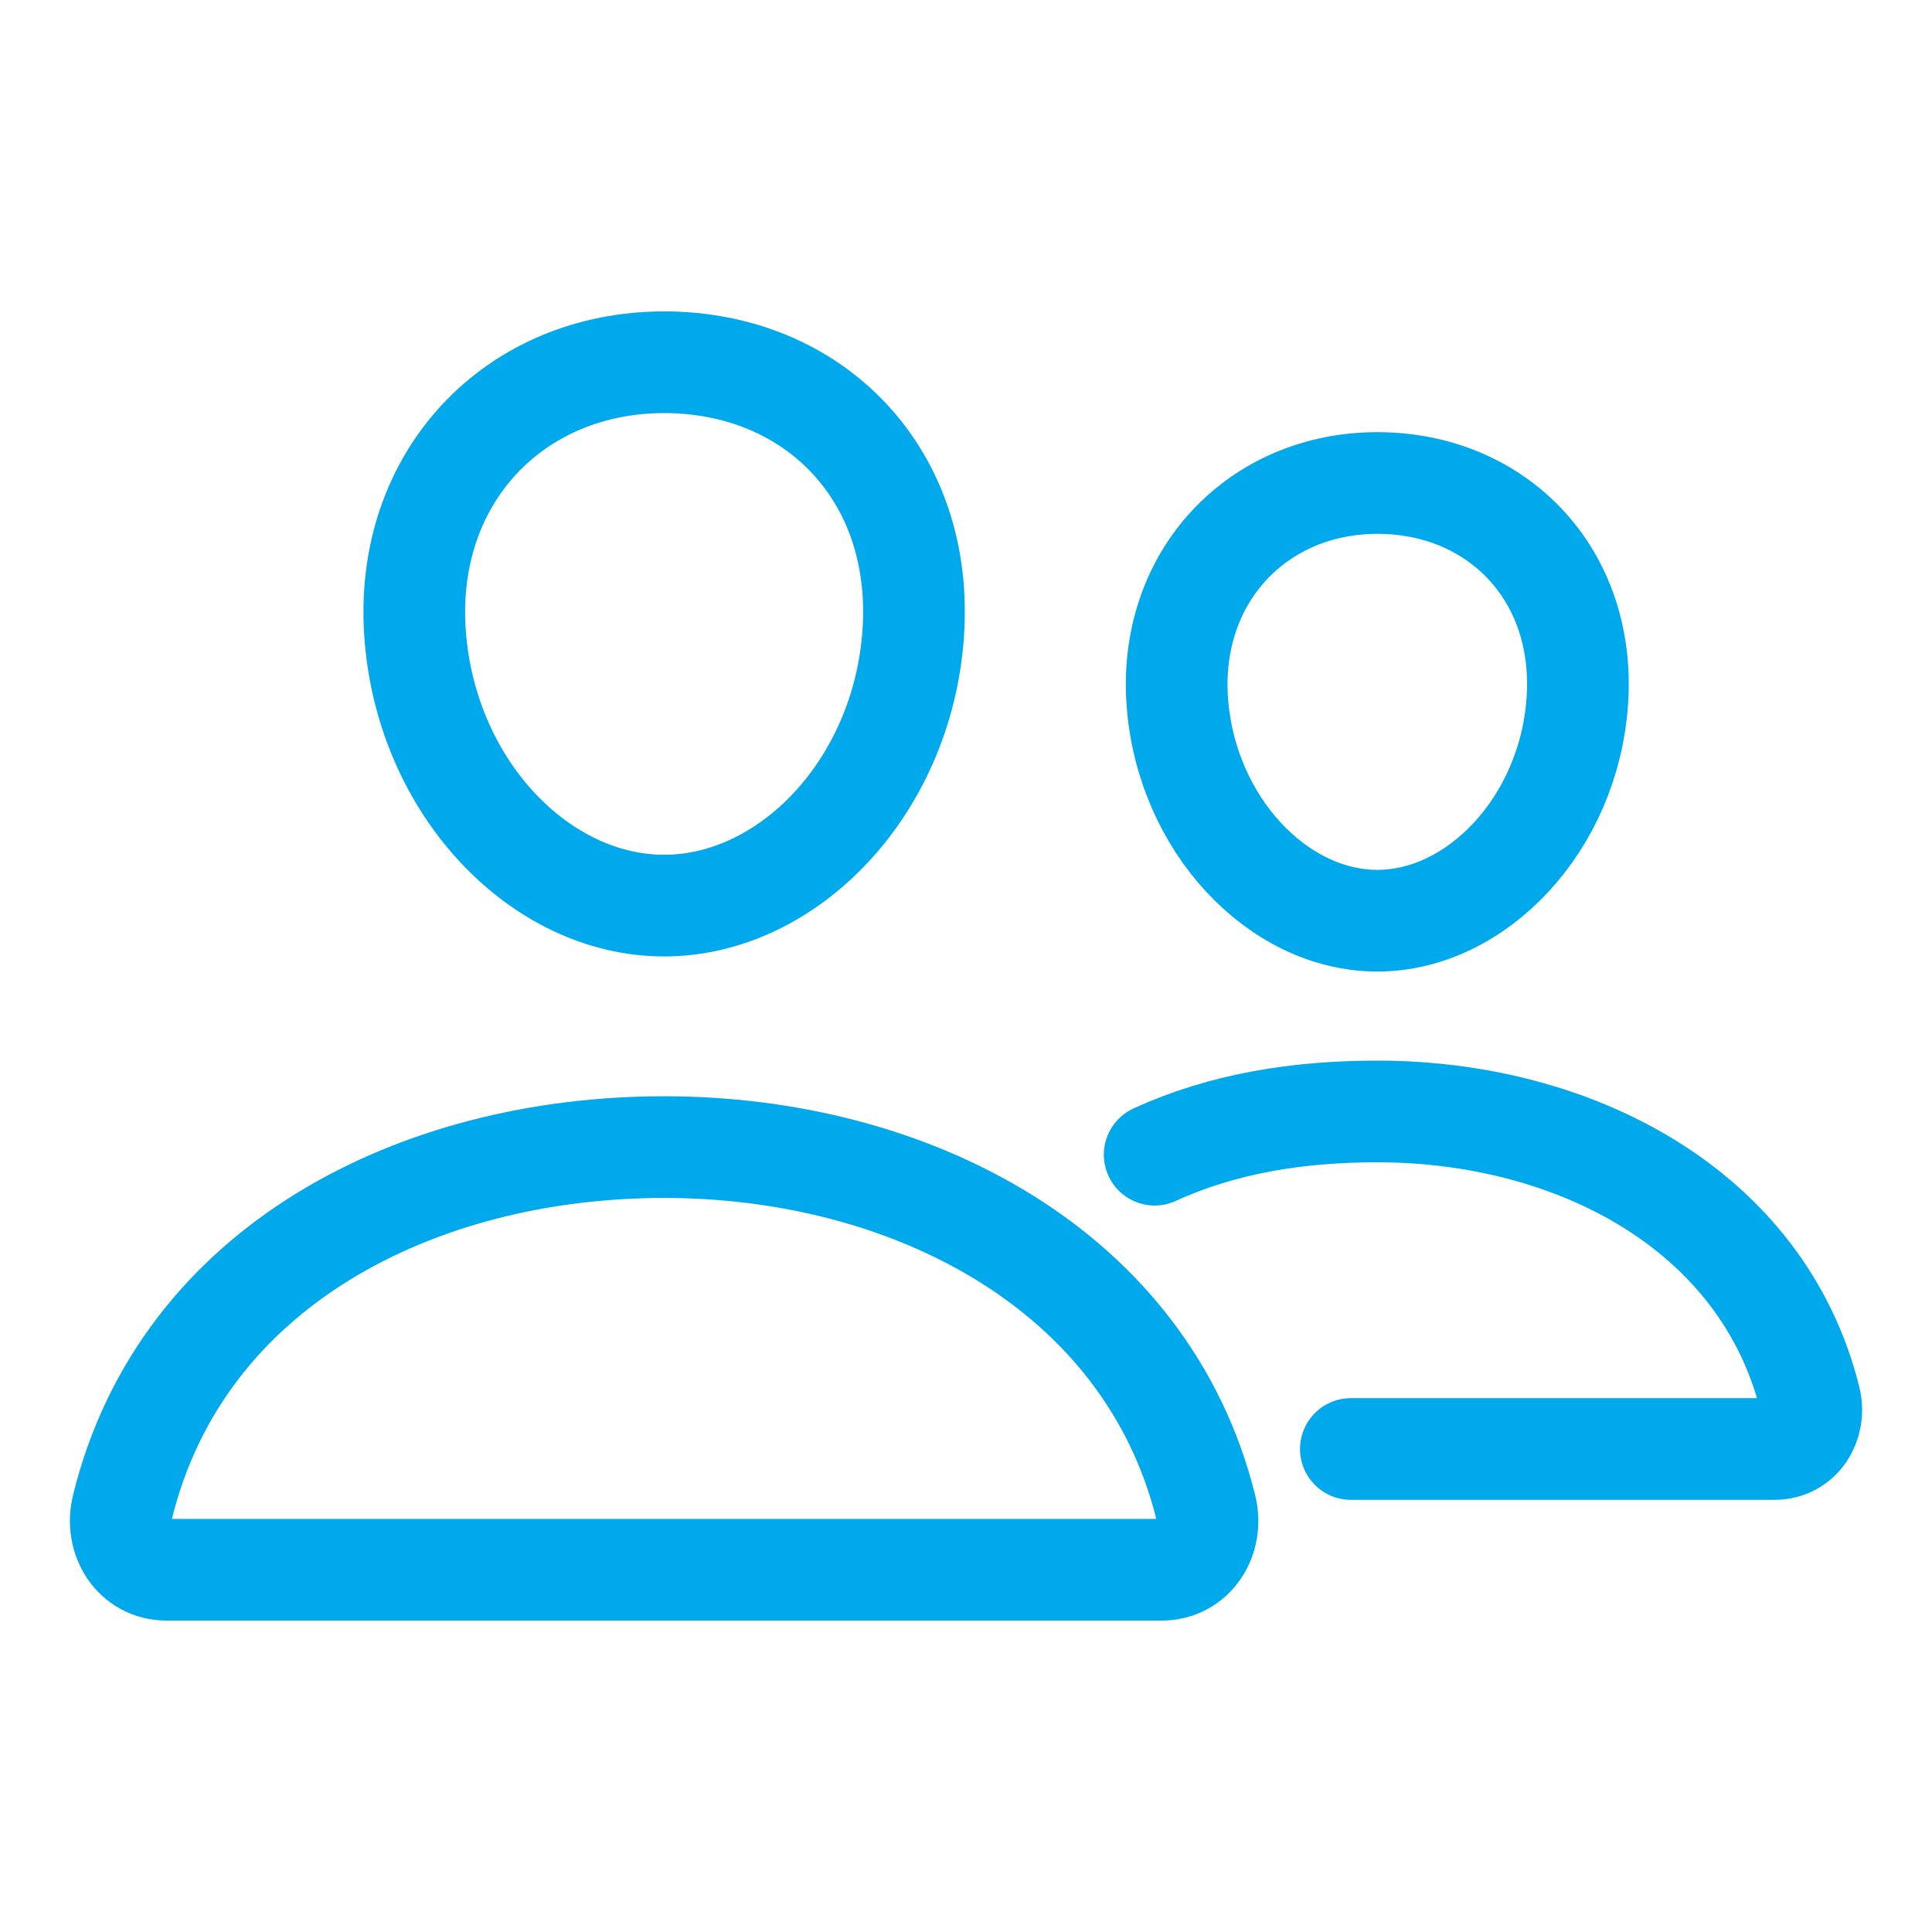
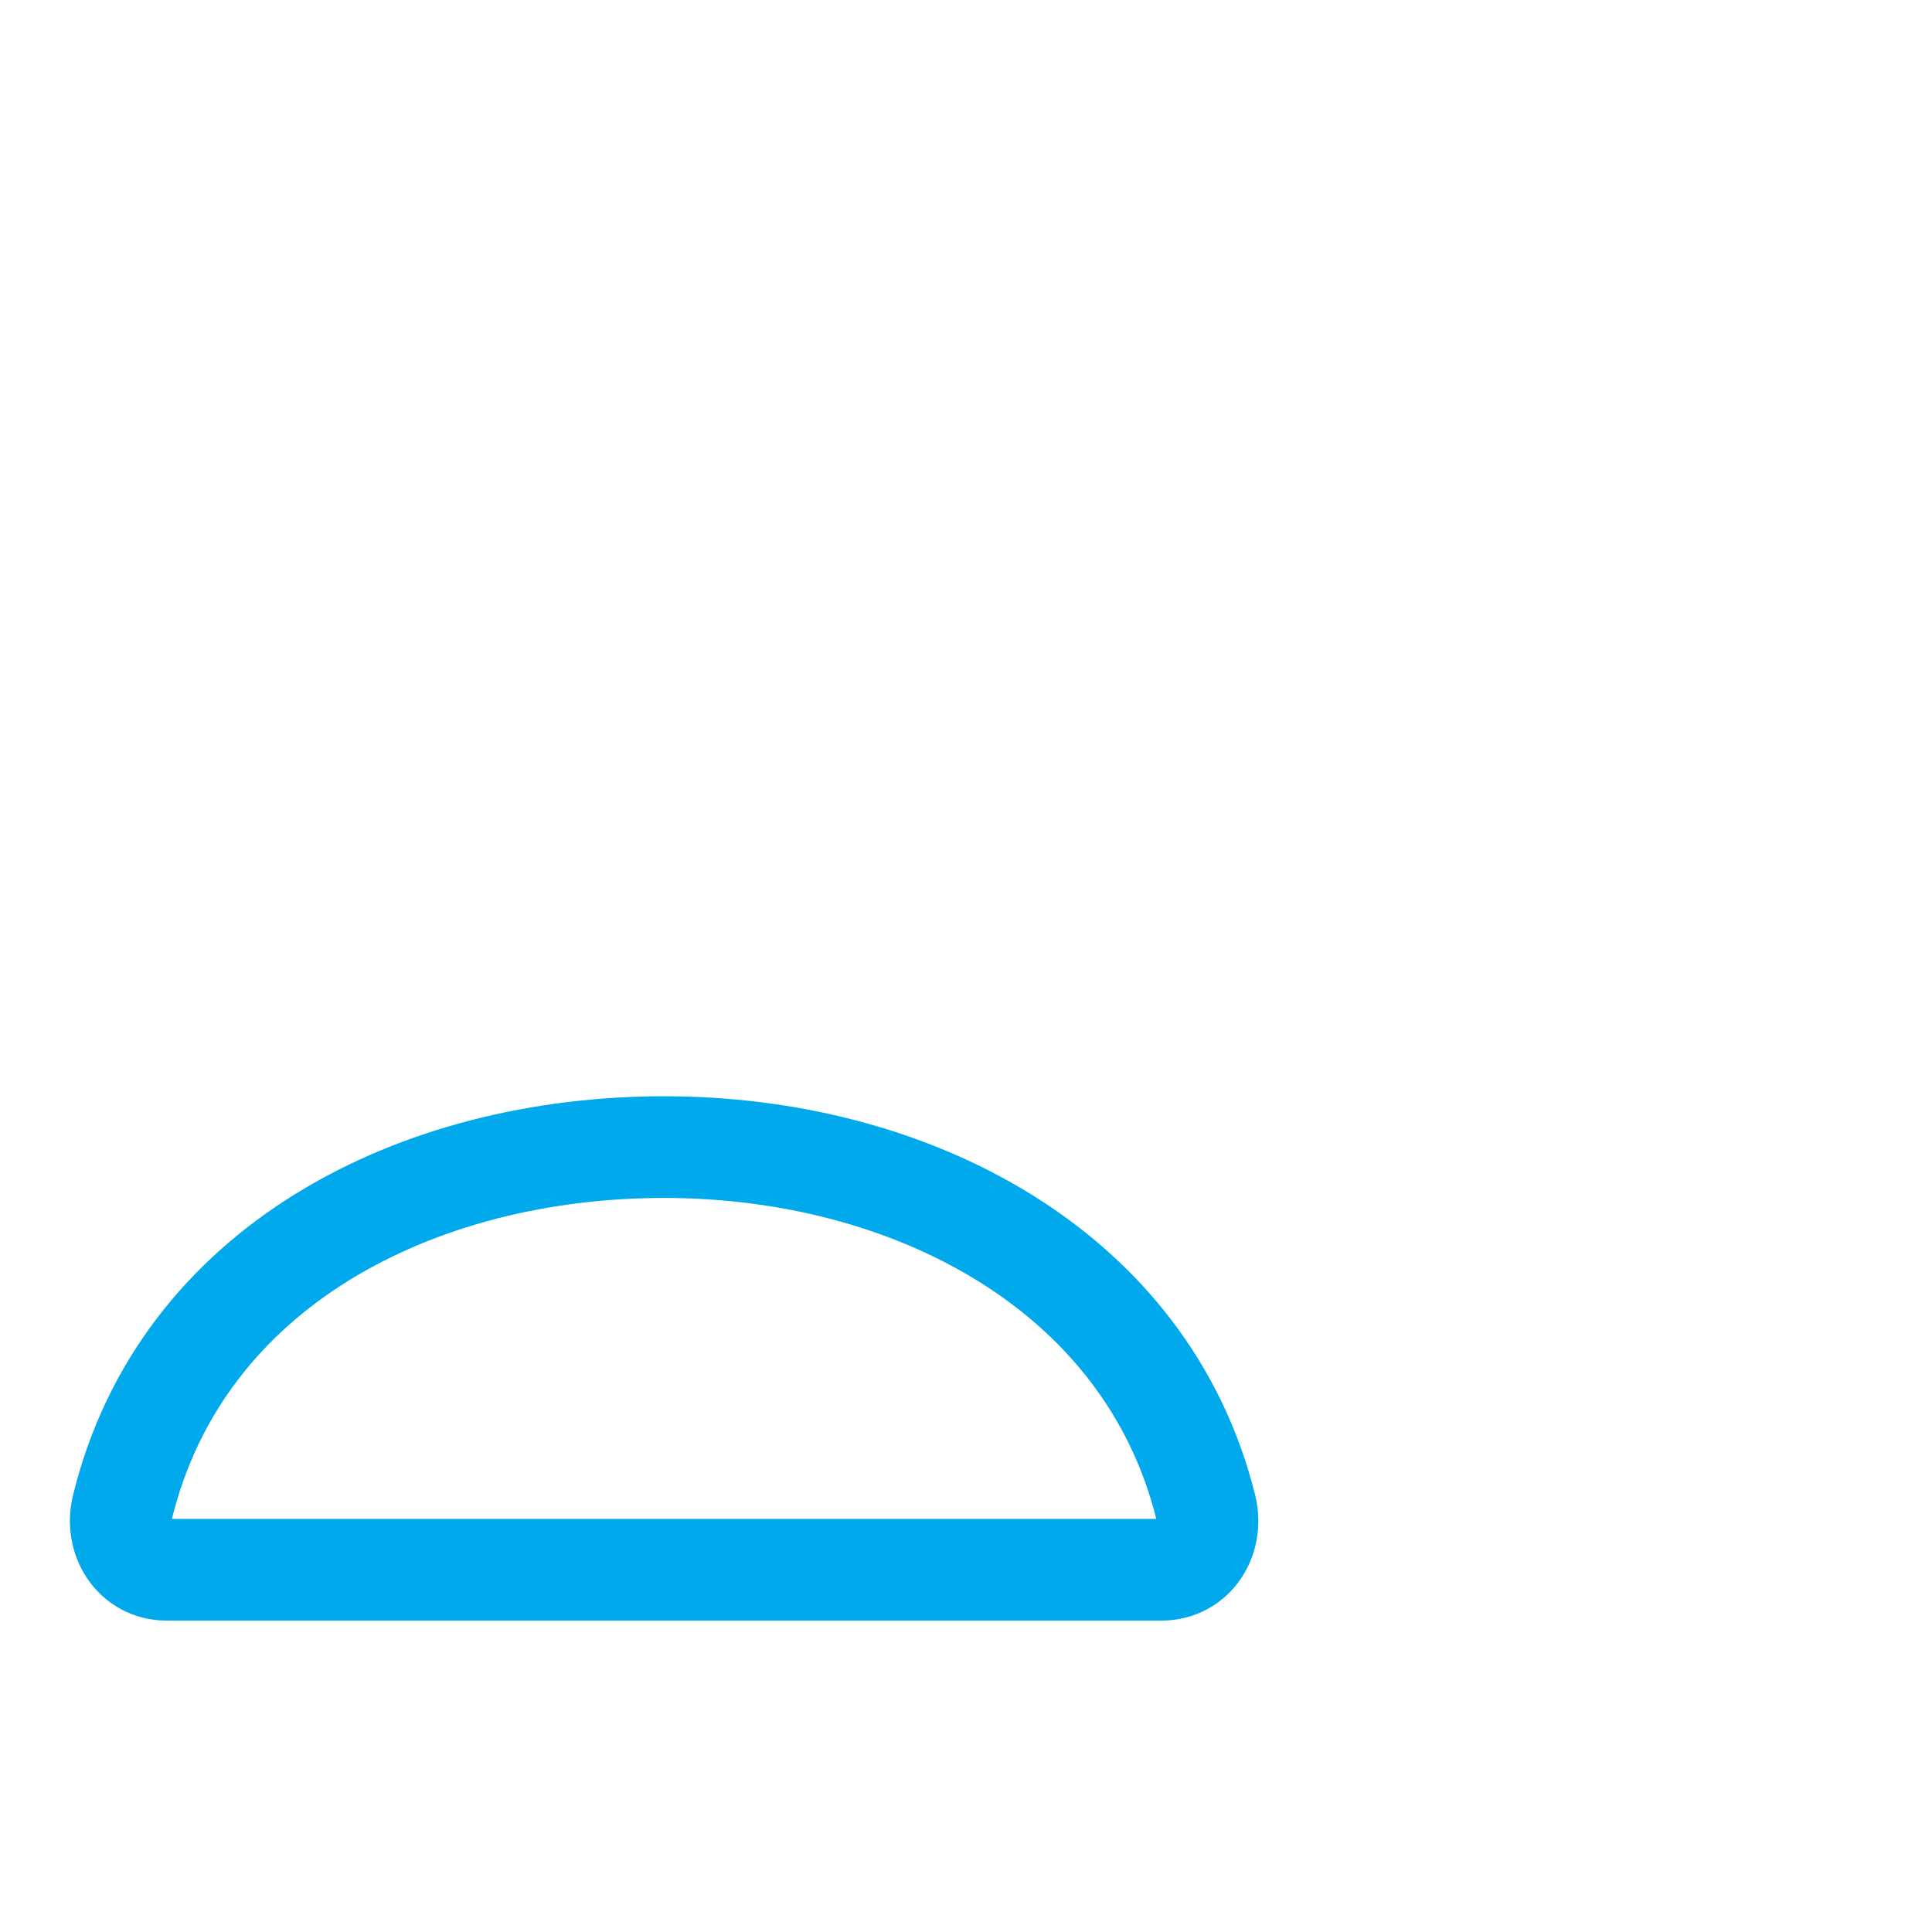
<svg xmlns="http://www.w3.org/2000/svg" width="38" height="38" viewBox="0 0 38 38" fill="none">
-   <path d="M8.164 12.469C8.382 15.487 10.621 17.812 13.062 17.812C15.504 17.812 17.747 15.488 17.961 12.469C18.184 9.329 16.004 7.125 13.062 7.125C10.121 7.125 7.941 9.386 8.164 12.469Z" stroke="#00A8EC" stroke-width="2" stroke-linecap="round" stroke-linejoin="round" />
  <path d="M13.063 22.562C17.899 22.562 22.551 24.965 23.716 29.644C23.87 30.263 23.482 30.875 22.846 30.875H3.278C2.642 30.875 2.256 30.263 2.408 29.644C3.574 24.89 8.225 22.562 13.063 22.562Z" stroke="#00A8EC" stroke-width="2" stroke-miterlimit="10" />
-   <path d="M23.156 13.8C23.33 16.211 25.139 18.109 27.09 18.109C29.04 18.109 30.853 16.212 31.023 13.8C31.201 11.292 29.44 9.5 27.09 9.5C24.74 9.5 22.979 11.338 23.156 13.8Z" stroke="#00A8EC" stroke-width="2" stroke-linecap="round" stroke-linejoin="round" />
-   <path d="M22.711 22.711C24.051 22.097 25.526 21.861 27.09 21.861C30.949 21.861 34.668 23.78 35.599 27.517C35.721 28.011 35.411 28.5 34.904 28.5H26.57" stroke="#00A8EC" stroke-width="2" stroke-miterlimit="10" stroke-linecap="round" />
</svg>